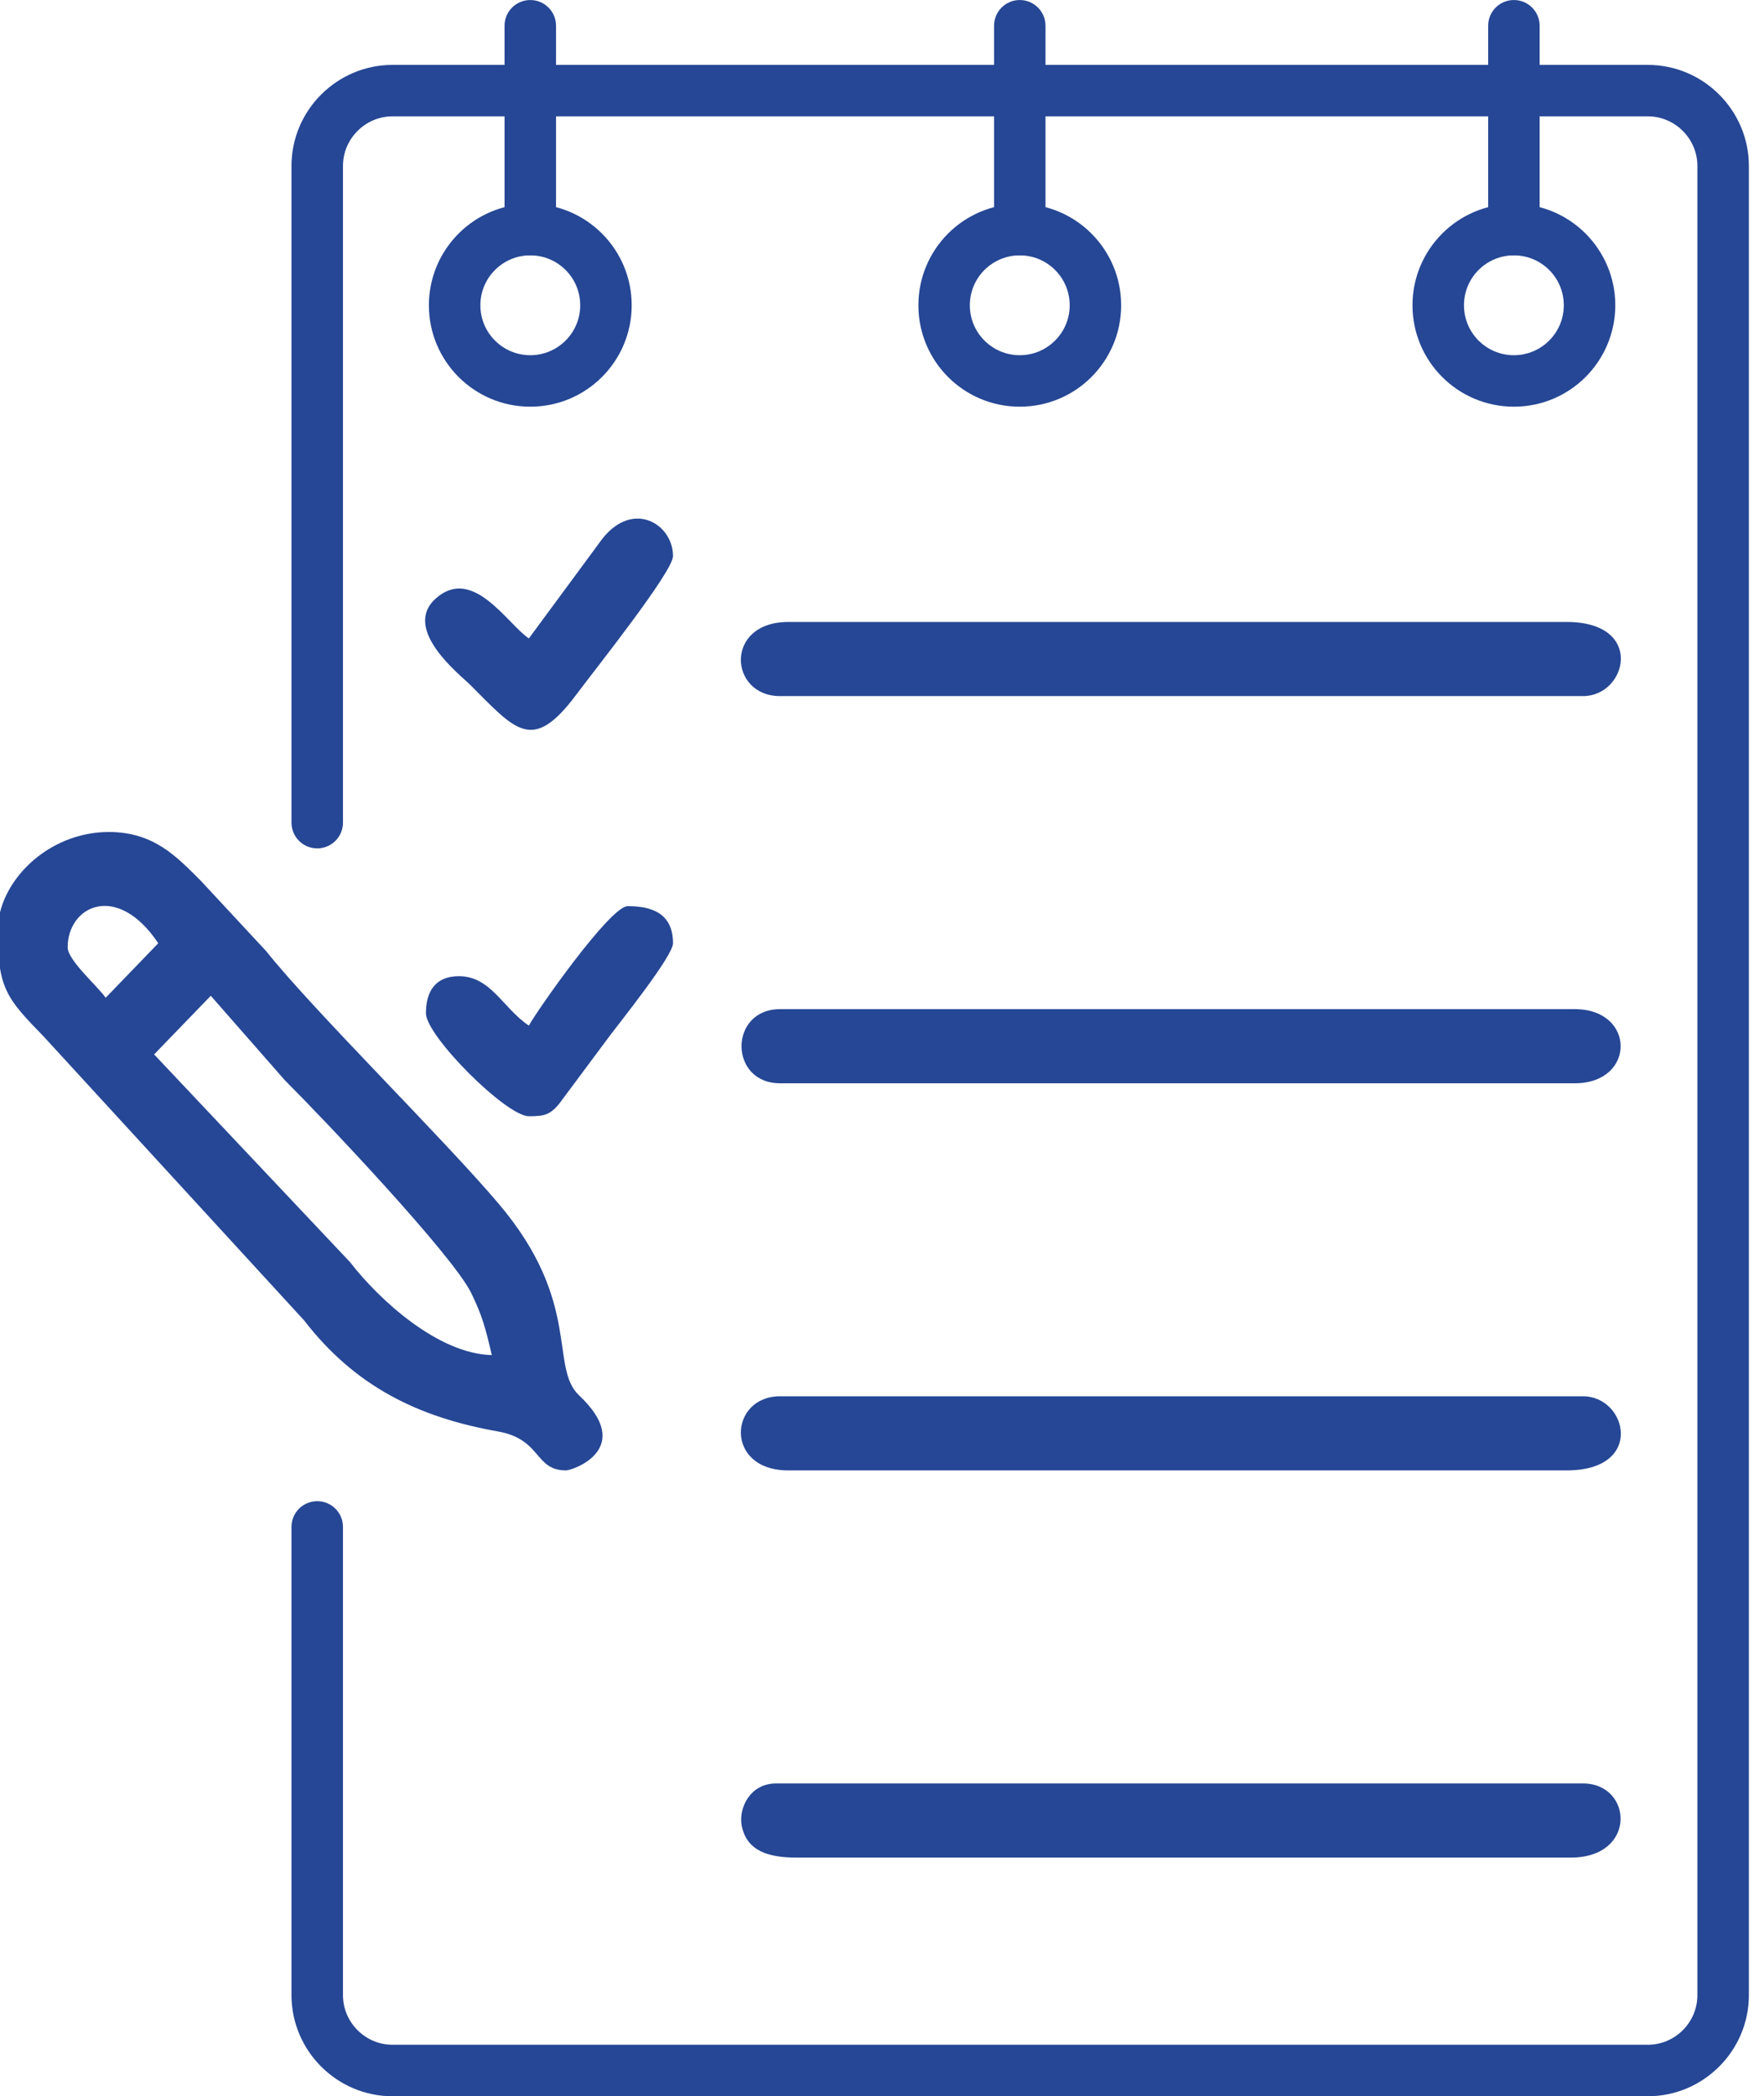
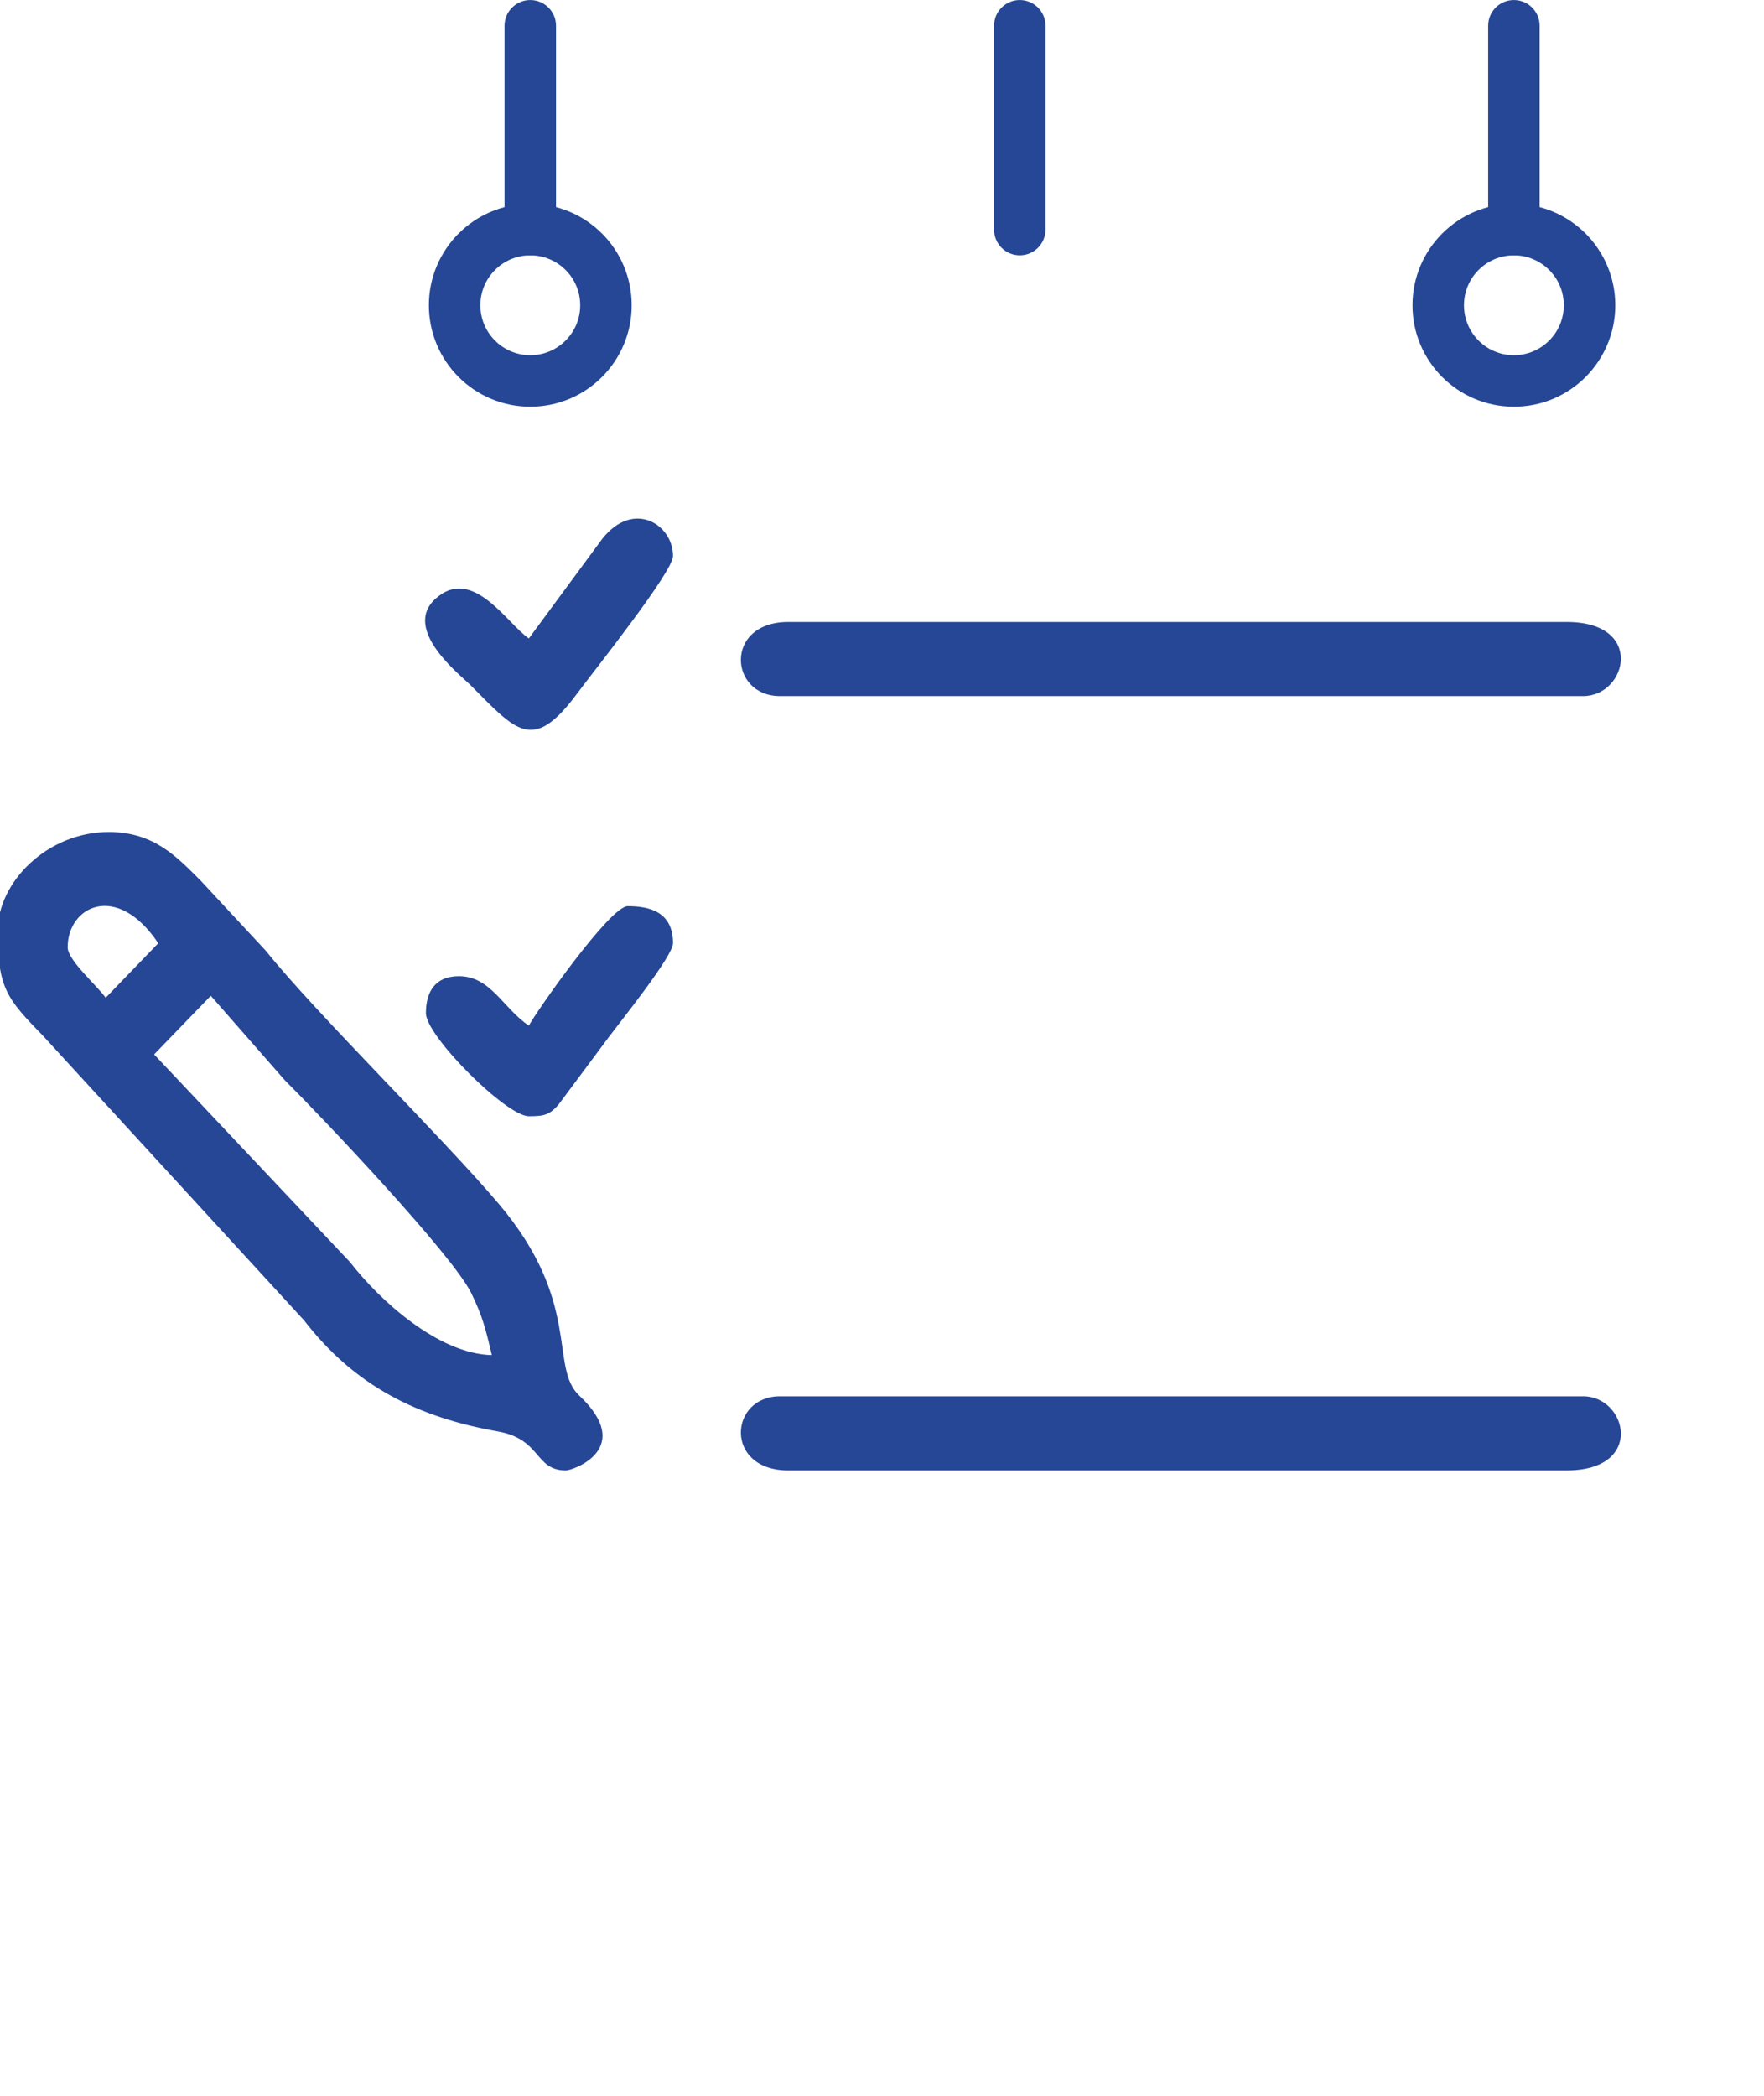
<svg xmlns="http://www.w3.org/2000/svg" xml:space="preserve" width="8.551mm" height="10.16mm" version="1.1" style="shape-rendering:geometricPrecision; text-rendering:geometricPrecision; image-rendering:optimizeQuality; fill-rule:evenodd; clip-rule:evenodd" viewBox="0 0 855.12 1015.98">
  <defs>
    <style type="text/css">
   
    .fil0 {fill:#264795}
    .fil1 {fill:#264795;fill-rule:nonzero}
   
  </style>
  </defs>
  <g id="Слой_x0020_1">
    <g id="_2999059094096">
      <path class="fil0" d="M102.18 482.61l35.89 40.93c17.87,17.78 81.38,84.65 90.41,103.24 5.3,10.95 6.83,16.69 9.93,29.98 -25.9,-0.57 -54.44,-26.58 -68.73,-45.06l-94.97 -100.67 27.47 -28.42zm-50.95 0.96c-3.92,-5.66 -18.43,-18.16 -18.43,-24.44 0,-19.96 23.84,-31.96 43.92,-1.99l-25.49 26.43zm-52.36 -32.43c0,28.21 4.6,32.97 22.47,51.39l126.09 137.43c24.54,31.79 55,46.93 93.9,53.8 21.32,3.75 17.68,18.89 33.01,18.89 3.39,0 33.8,-10.56 6.4,-36.34 -14.58,-13.73 1.55,-45.01 -38.93,-92.82 -27.01,-31.92 -89.36,-93.16 -112.91,-122.66l-31.72 -34.14c-11.34,-11.24 -22.41,-23.46 -44.42,-23.46 -30.02,0 -53.89,24.5 -53.89,47.91z" />
-       <path class="fil0" d="M386.12 900.31l375.29 0c32.38,0 30.07,-35.93 6,-35.93l-391.26 0c-12.57,0 -18.29,12.06 -16.56,20.59 2.42,12.09 12.78,15.34 26.53,15.34z" />
-       <path class="fil0" d="M378.13 525.02l385.29 0c29.61,0 29.61,-35.93 0,-35.93l-385.29 0c-24.89,0 -24.89,35.93 0,35.93z" />
      <path class="fil0" d="M378.13 337.36l389.28 0c21.38,0 30.15,-35.93 -7.98,-35.93l-377.3 0c-31.14,0 -28.8,35.93 -4,35.93z" />
      <path class="fil0" d="M382.13 712.65l377.3 0c38.13,0 29.36,-35.93 7.98,-35.93l-389.28 0c-24.8,0 -27.14,35.93 4,35.93z" />
      <path class="fil0" d="M256.37 497.07c-12.59,-8.44 -18.42,-23.96 -33.93,-23.96 -11.28,0 -15.97,7.27 -15.97,17.96 0,11 38.92,49.92 49.9,49.92 7.5,0 9.97,-0.65 14.37,-5.61l24.7 -33.18c5.26,-7.03 30.81,-38.82 30.81,-45.06 0,-15.18 -11.32,-17.97 -21.97,-17.97 -8.58,0 -44.42,51.29 -47.91,57.9z" />
      <path class="fil0" d="M256.37 309.41c-10.39,-6.93 -27.23,-35.52 -45.23,-19.26 -16.52,14.92 12.26,37.2 16.78,41.74 22.21,22.19 30.17,33.29 51.55,4.62 9.03,-12.11 46.78,-59.45 46.78,-67.02 0,-15.47 -19.29,-27.41 -34.3,-8.34l-35.58 48.26z" />
-       <path class="fil1" d="M166.26 398.69c0,6.9 -5.59,12.48 -12.48,12.48 -6.9,0 -12.48,-5.58 -12.48,-12.48l0 -318.28c0,-13.48 5.5,-25.74 14.38,-34.6 8.88,-8.88 21.12,-14.38 34.6,-14.38l608.51 0c13.48,0 25.74,5.5 34.6,14.38 8.88,8.86 14.4,21.12 14.4,34.6l0 886.58c0,13.48 -5.52,25.74 -14.4,34.6 -8.86,8.88 -21.12,14.4 -34.6,14.4l-608.51 0c-13.48,0 -25.72,-5.52 -34.6,-14.4 -8.86,-8.86 -14.38,-21.12 -14.38,-34.6l0 -226.98c0,-6.87 5.58,-12.45 12.48,-12.45 6.89,0 12.48,5.58 12.48,12.45l0 226.98c0,6.61 2.7,12.61 7.07,16.97 4.36,4.37 10.36,7.07 16.95,7.07l608.51 0c6.61,0 12.61,-2.7 16.97,-7.07 4.36,-4.36 7.07,-10.36 7.07,-16.97l0 -886.58c0,-6.61 -2.71,-12.61 -7.07,-16.97 -4.36,-4.37 -10.36,-7.07 -16.97,-7.07l-608.51 0c-6.59,0 -12.59,2.7 -16.95,7.07 -4.37,4.36 -7.07,10.36 -7.07,16.97l0 318.28z" />
      <path class="fil1" d="M244.58 12.45c0,-6.87 5.59,-12.46 12.48,-12.46 6.9,0 12.48,5.59 12.48,12.46l0 98.81c0,6.9 -5.58,12.48 -12.48,12.48 -6.89,0 -12.48,-5.58 -12.48,-12.48l0 -98.81z" />
      <path class="fil1" d="M257.06 98.78c13.58,0 25.86,5.5 34.76,14.4 8.9,8.9 14.4,21.19 14.4,34.76 0,13.57 -5.5,25.85 -14.4,34.76 -8.9,8.9 -21.18,14.39 -34.76,14.39 -13.57,0 -25.85,-5.49 -34.75,-14.39 -8.9,-8.91 -14.4,-21.19 -14.4,-34.76 0,-13.57 5.5,-25.86 14.4,-34.76 8.9,-8.9 21.18,-14.4 34.75,-14.4zm17.11 32.05c-4.36,-4.38 -10.43,-7.09 -17.11,-7.09 -6.67,0 -12.74,2.71 -17.1,7.09 -4.39,4.37 -7.09,10.43 -7.09,17.11 0,6.68 2.7,12.74 7.09,17.1 4.36,4.39 10.43,7.1 17.1,7.1 6.68,0 12.75,-2.71 17.11,-7.1 4.39,-4.36 7.09,-10.42 7.09,-17.1 0,-6.68 -2.7,-12.74 -7.09,-17.11z" />
      <path class="fil1" d="M481.88 12.45c0,-6.87 5.58,-12.46 12.46,-12.46 6.89,0 12.48,5.59 12.48,12.46l0 98.81c0,6.9 -5.59,12.48 -12.48,12.48 -6.88,0 -12.46,-5.58 -12.46,-12.48l0 -98.81z" />
-       <path class="fil1" d="M494.34 98.78c13.57,0 25.87,5.5 34.75,14.4 8.9,8.9 14.4,21.19 14.4,34.76 0,13.57 -5.5,25.85 -14.4,34.76 -8.88,8.9 -21.18,14.39 -34.75,14.39 -13.57,0 -25.86,-5.49 -34.76,-14.39 -8.88,-8.91 -14.38,-21.19 -14.38,-34.76 0,-13.57 5.5,-25.86 14.38,-34.76 8.9,-8.9 21.19,-14.4 34.76,-14.4zm17.12 32.05c-4.38,-4.38 -10.43,-7.09 -17.12,-7.09 -6.68,0 -12.72,2.71 -17.11,7.09 -4.38,4.37 -7.09,10.43 -7.09,17.11 0,6.68 2.71,12.74 7.09,17.1 4.39,4.39 10.43,7.1 17.11,7.1 6.69,0 12.74,-2.71 17.12,-7.1 4.37,-4.36 7.09,-10.42 7.09,-17.1 0,-6.68 -2.72,-12.74 -7.09,-17.11z" />
      <path class="fil1" d="M721.4 12.45c0,-6.87 5.58,-12.46 12.48,-12.46 6.89,0 12.48,5.59 12.48,12.46l0 98.81c0,6.9 -5.59,12.48 -12.48,12.48 -6.9,0 -12.48,-5.58 -12.48,-12.48l0 -98.81z" />
      <path class="fil1" d="M733.88 98.78c13.57,0 25.85,5.5 34.75,14.4 8.88,8.9 14.4,21.19 14.4,34.76 0,13.57 -5.52,25.85 -14.4,34.76 -8.9,8.9 -21.18,14.39 -34.75,14.39 -13.57,0 -25.86,-5.49 -34.76,-14.39 -8.9,-8.91 -14.4,-21.19 -14.4,-34.76 0,-13.57 5.5,-25.86 14.4,-34.76 8.9,-8.9 21.19,-14.4 34.76,-14.4zm17.1 32.05c-4.38,-4.38 -10.43,-7.09 -17.1,-7.09 -6.7,0 -12.74,2.71 -17.13,7.09 -4.36,4.37 -7.07,10.43 -7.07,17.11 0,6.68 2.71,12.74 7.07,17.1 4.39,4.39 10.43,7.1 17.13,7.1 6.67,0 12.72,-2.71 17.1,-7.1 4.39,-4.36 7.09,-10.42 7.09,-17.1 0,-6.68 -2.7,-12.74 -7.09,-17.11z" />
    </g>
  </g>
</svg>